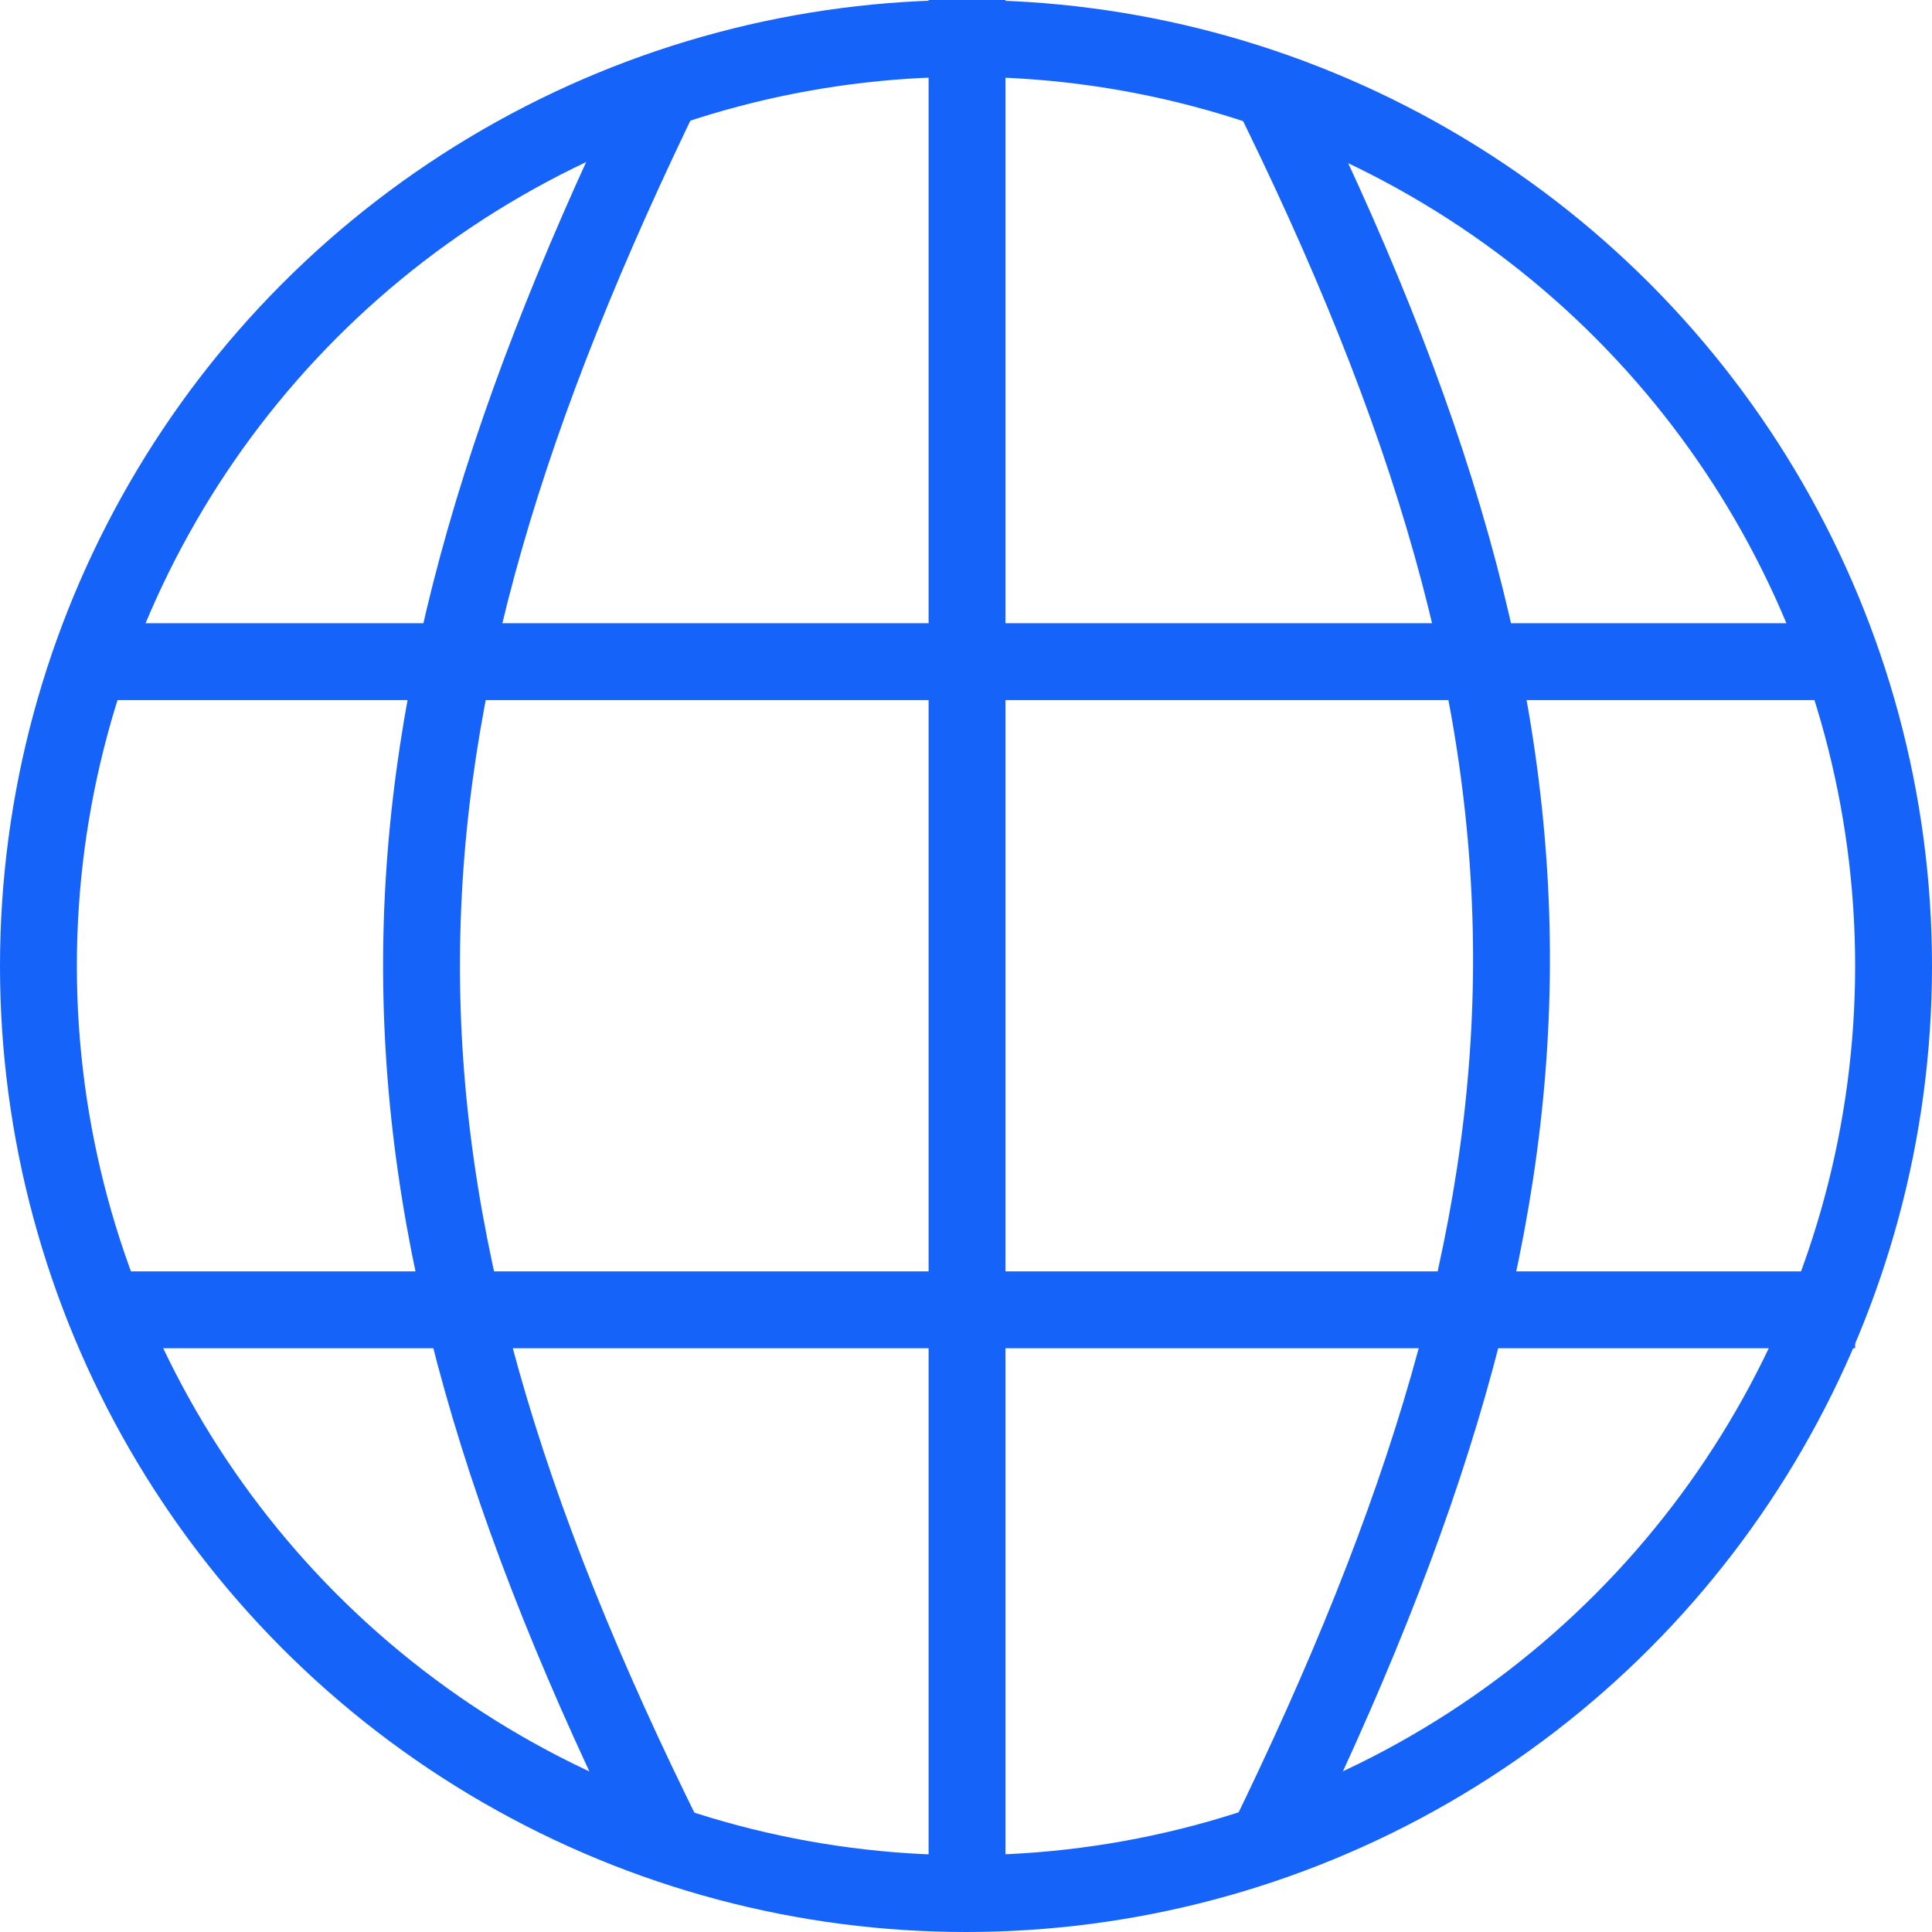
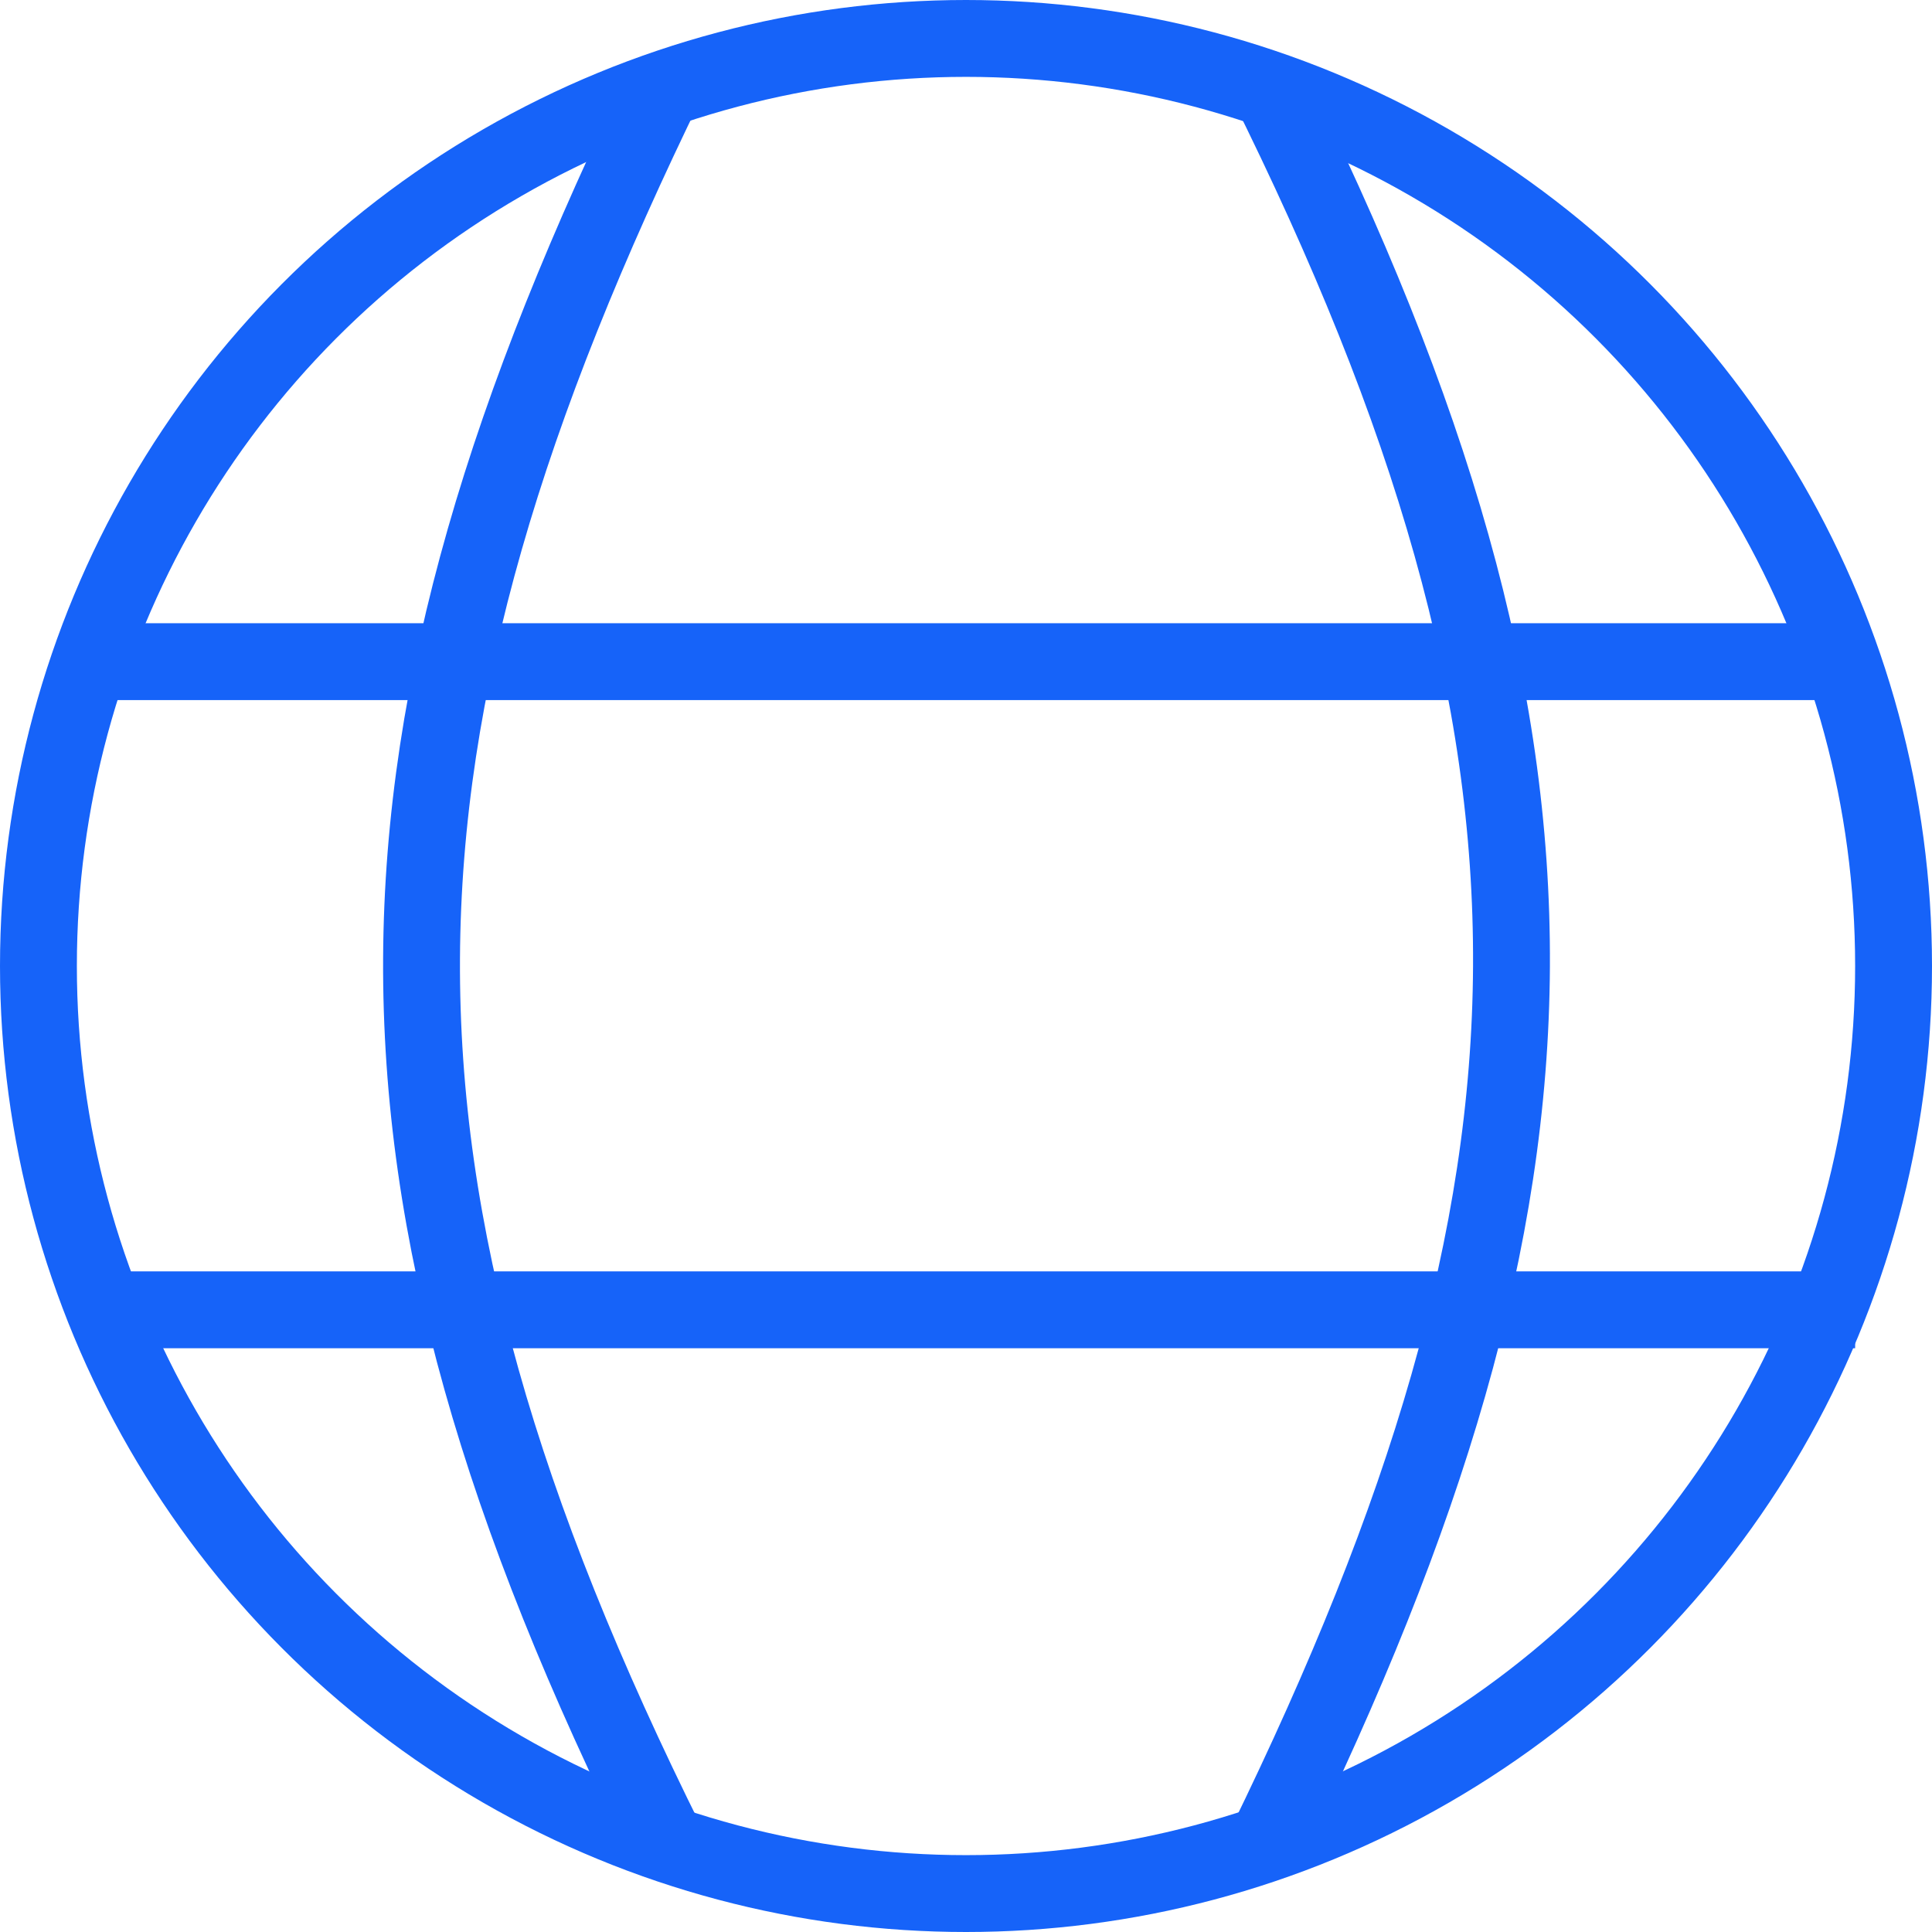
<svg xmlns="http://www.w3.org/2000/svg" width="930" height="930" viewBox="0 0 930 930" fill="none">
  <circle cx="465" cy="465" r="446.5" stroke="#1663F9" stroke-width="37" />
-   <line x1="465.5" x2="465.5" y2="908" stroke="#1663F9" stroke-width="37" />
  <line x1="893.004" y1="630.5" x2="49.994" y2="630.5" stroke="#1663F9" stroke-width="37" />
  <line x1="893" y1="318.5" x2="41" y2="318.5" stroke="#1663F9" stroke-width="37" />
  <path d="M321.495 38C166.167 355.987 160.621 565.454 321.495 888.5" stroke="#1663F9" stroke-width="37" />
  <path d="M609.001 888.5C764.329 570.513 769.875 361.046 609.001 38" stroke="#1663F9" stroke-width="37" />
</svg>